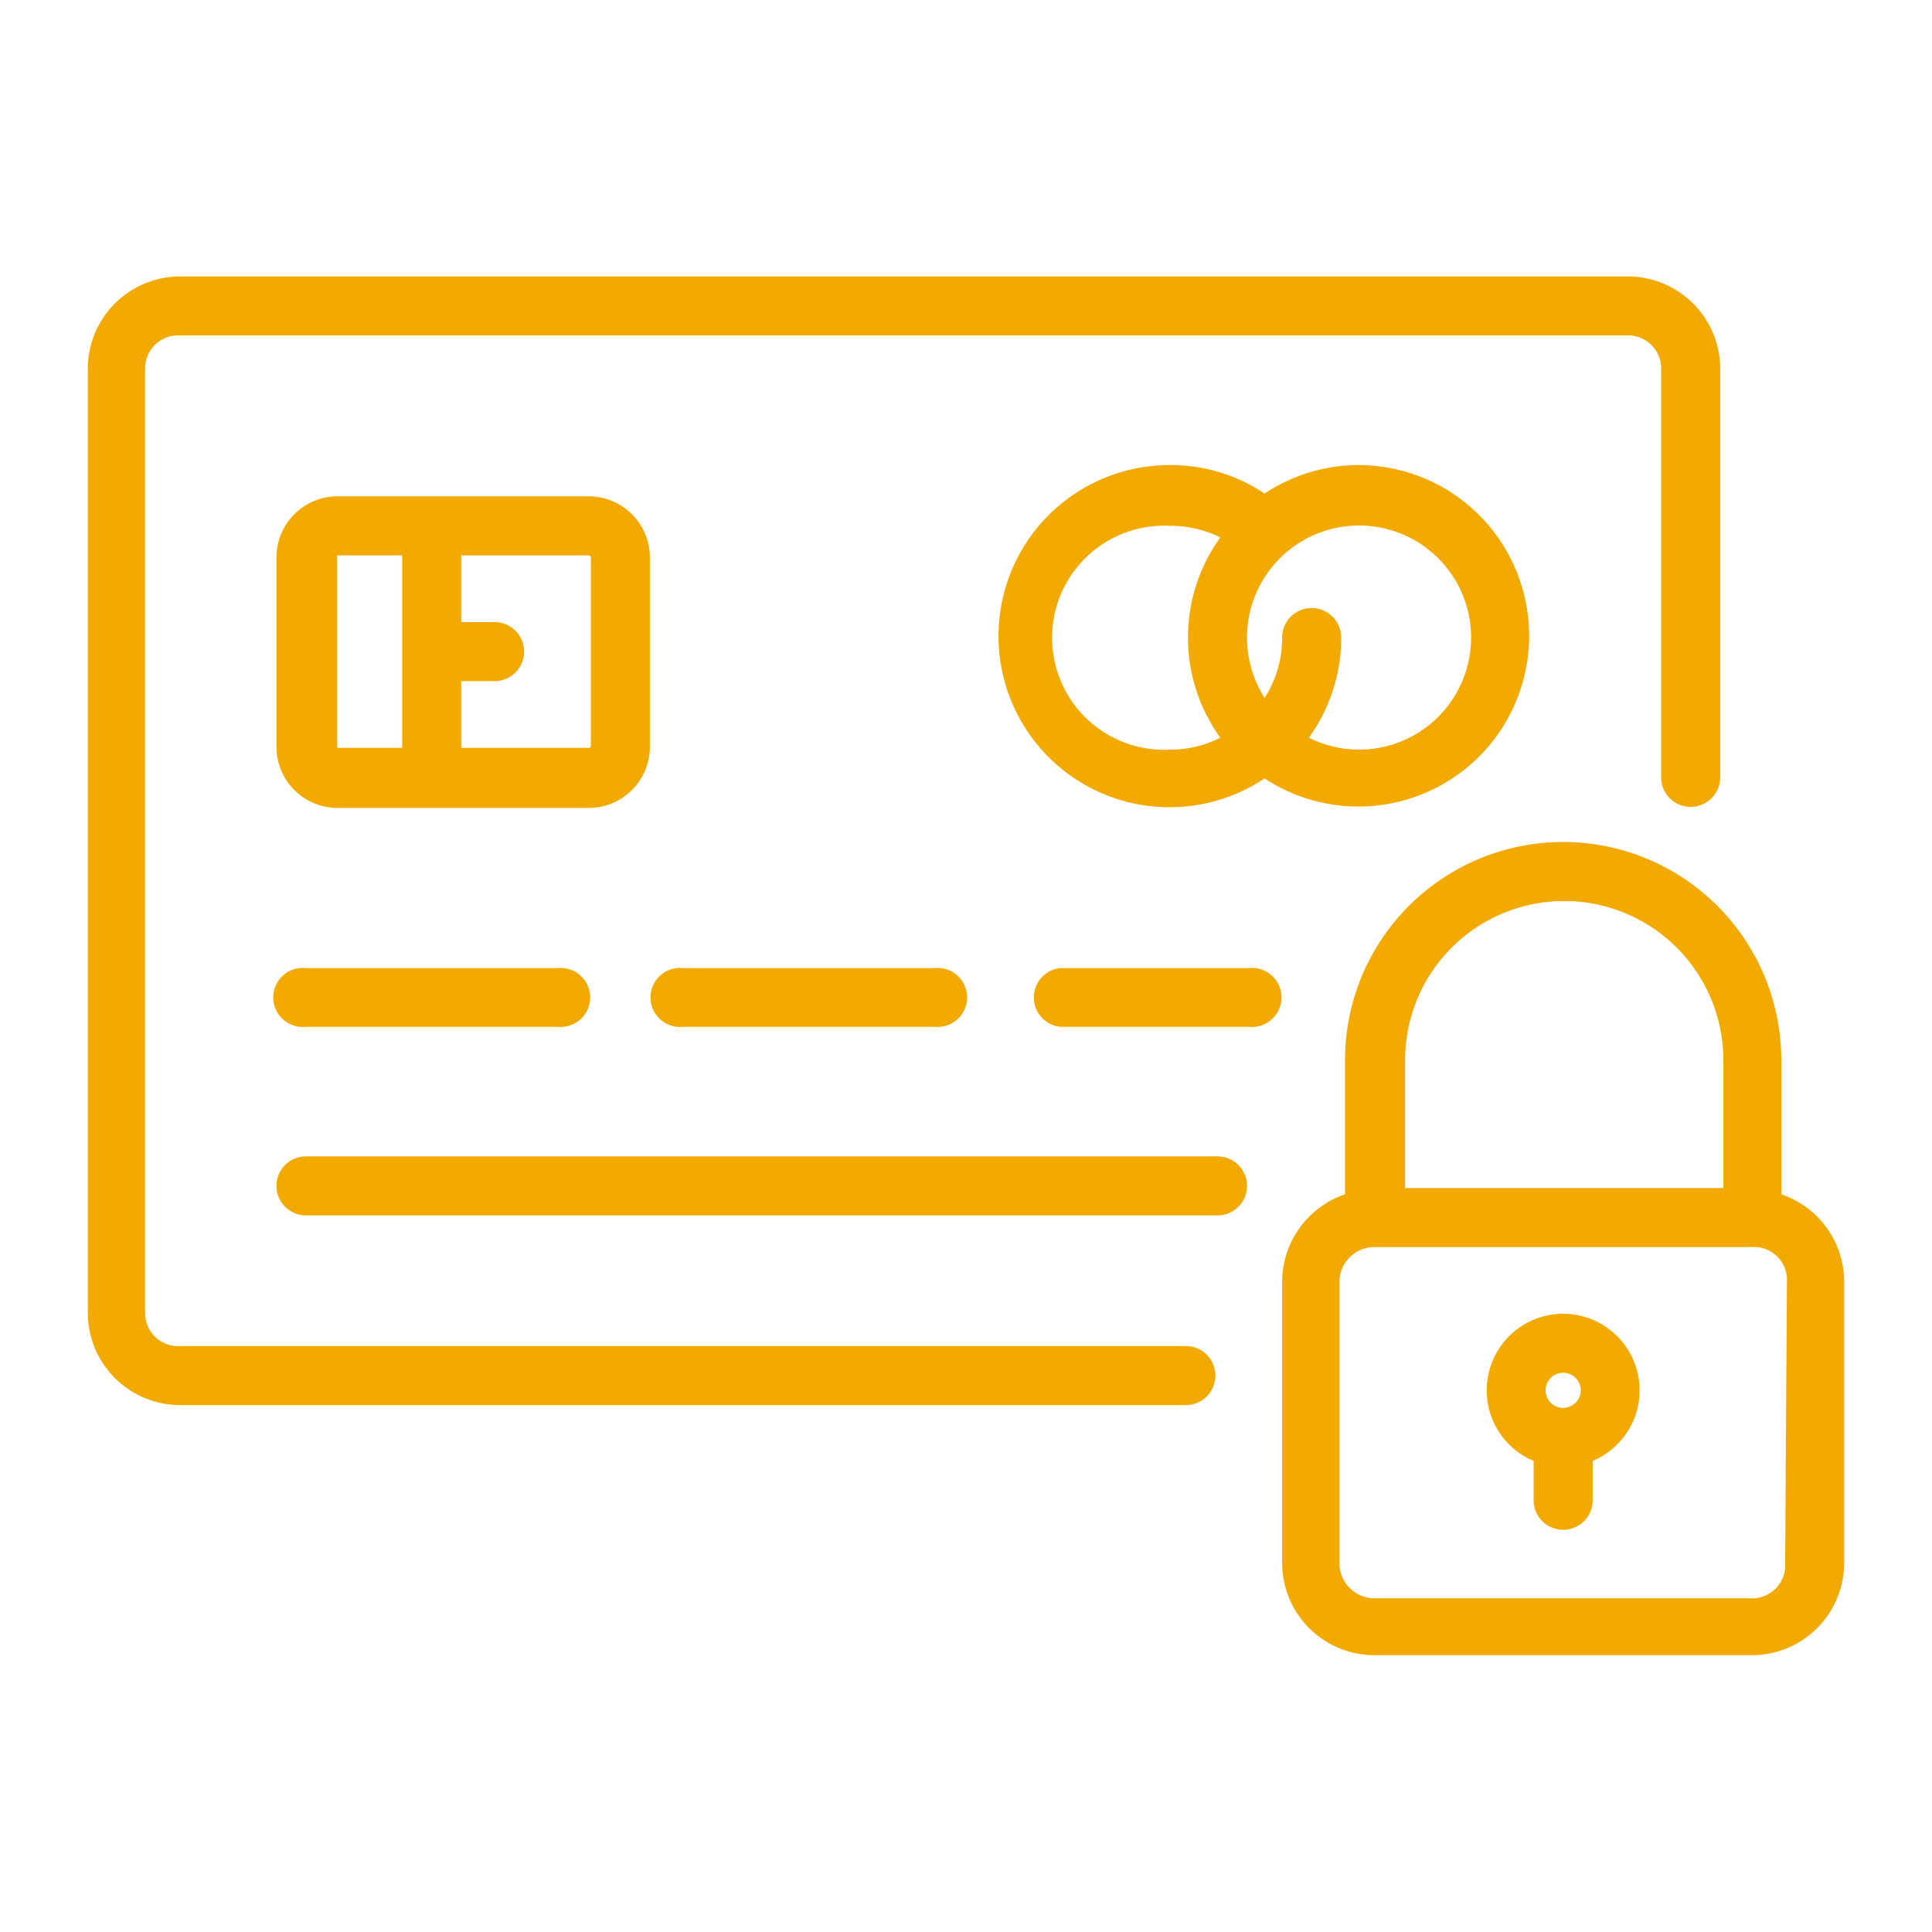
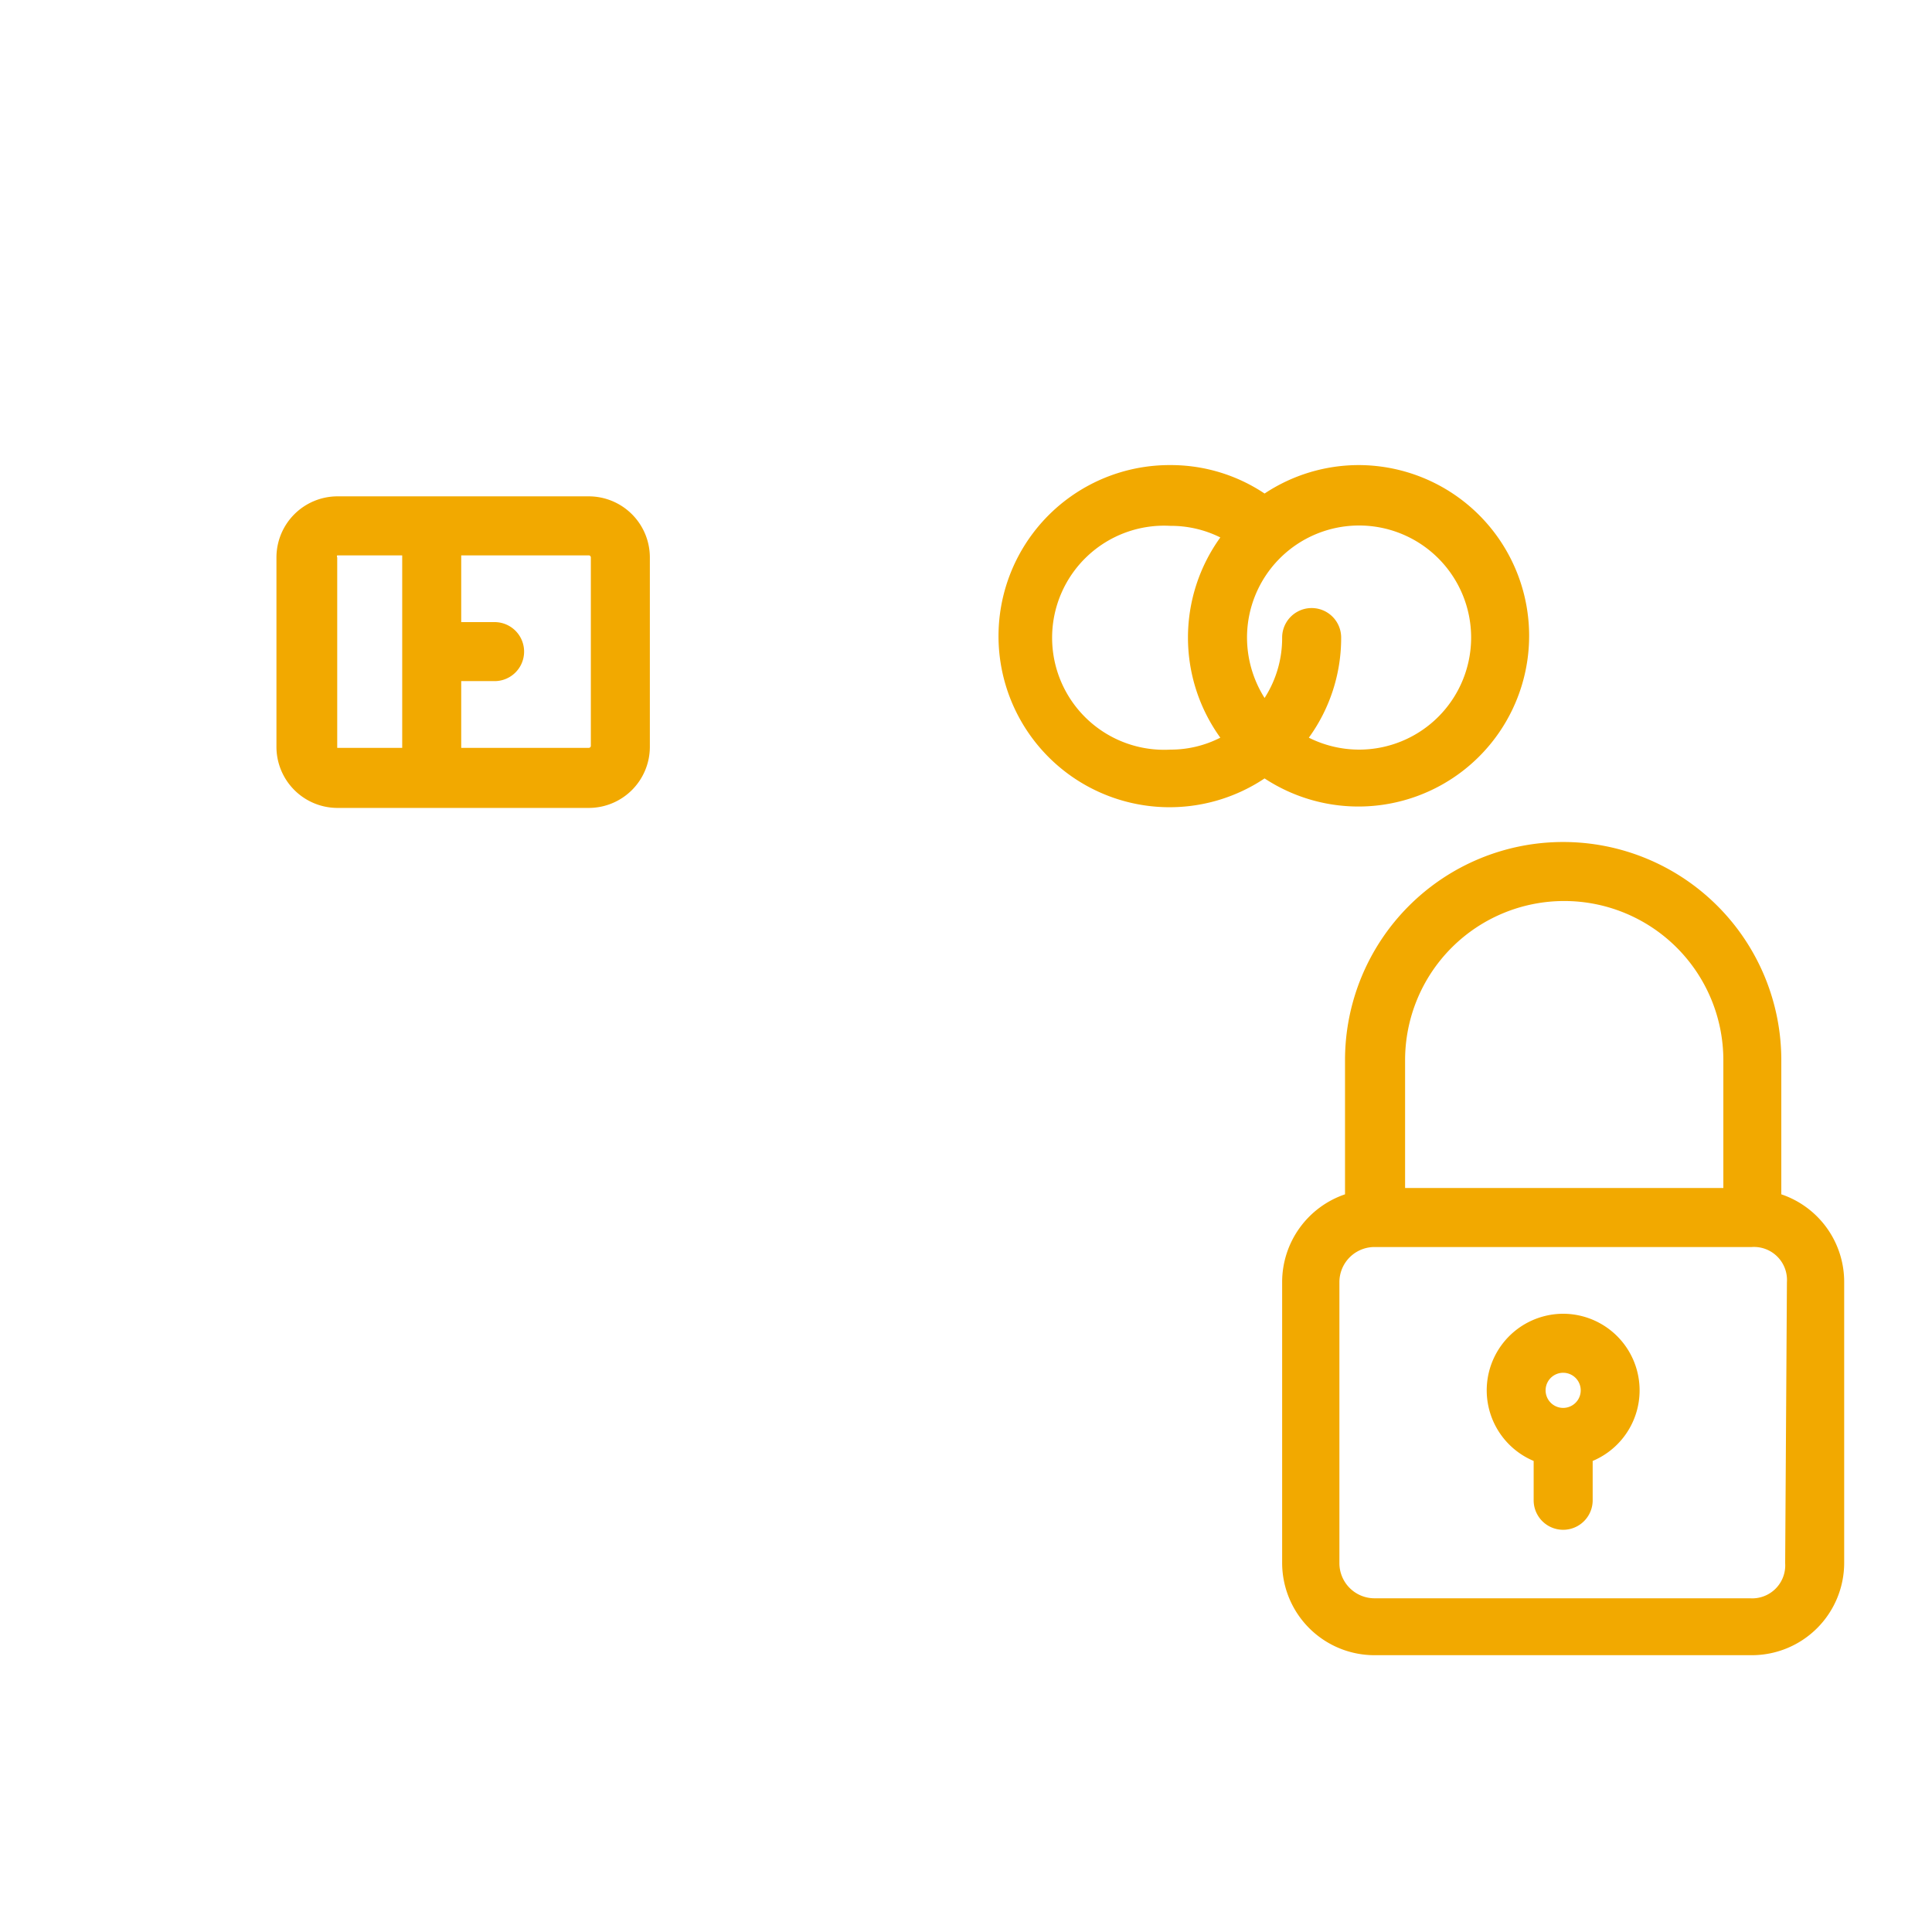
<svg xmlns="http://www.w3.org/2000/svg" id="Calque_1" data-name="Calque 1" viewBox="0 0 55 55">
  <defs>
    <style>.cls-1{fill:#f2a900;}</style>
  </defs>
  <title>vanguard-icon_reassurance-paiement</title>
-   <path class="cls-1" d="M46.29,7.87H5.13A2.63,2.63,0,0,0,2.5,10.5V37.34A2.63,2.63,0,0,0,5.13,40H33.76a.84.84,0,0,0,0-1.68H5.13a.94.94,0,0,1-1-.95V10.5a.94.94,0,0,1,1-.95H46.29a.94.94,0,0,1,1,.95V22.13a.84.84,0,0,0,1.68,0V10.5a2.63,2.63,0,0,0-2.63-2.63Zm0,0" />
  <path class="cls-1" d="M16.76,14.13H9.6a1.74,1.74,0,0,0-1.73,1.74v5.37A1.74,1.74,0,0,0,9.6,23h7.16a1.74,1.74,0,0,0,1.74-1.73V15.87a1.74,1.74,0,0,0-1.74-1.74Zm-5.31,7.16H9.6a0,0,0,0,1,0-.05V15.87a.06.06,0,0,1,0-.06h1.85Zm5.37-.05a.06.06,0,0,1-.06.05H13.13v-1.9h.95a.84.84,0,1,0,0-1.68h-.95v-1.9h3.63a.06.06,0,0,1,.06.06Zm0,0" />
  <path class="cls-1" d="M38.69,13.24a4.85,4.85,0,0,0-2.69.81,4.8,4.8,0,0,0-2.68-.81A4.87,4.87,0,1,0,36,22.16a4.86,4.86,0,1,0,2.69-8.92ZM34.74,21a3.1,3.1,0,0,1-1.42.34,3.19,3.19,0,1,1,0-6.37,3.15,3.15,0,0,1,1.42.33,4.87,4.87,0,0,0,0,5.7Zm3.95.34A3.2,3.2,0,0,1,37.26,21a4.83,4.83,0,0,0,.92-2.85.84.84,0,0,0-1.68,0,3.15,3.15,0,0,1-.5,1.72,3.23,3.23,0,0,1-.5-1.72,3.19,3.19,0,1,1,3.19,3.19Zm0,0" />
-   <path class="cls-1" d="M15.87,27.56H8.71a.84.84,0,1,0,0,1.67h7.16a.84.84,0,1,0,0-1.67Zm0,0" />
-   <path class="cls-1" d="M34.66,32.92H8.71a.84.84,0,1,0,0,1.68H34.66a.84.84,0,0,0,0-1.68Zm0,0" />
-   <path class="cls-1" d="M26.6,27.56H19.45a.84.84,0,1,0,0,1.67H26.6a.84.84,0,1,0,0-1.67Zm0,0" />
-   <path class="cls-1" d="M35.55,27.56H30.18a.84.84,0,0,0,0,1.67h5.37a.84.84,0,1,0,0-1.67Zm0,0" />
  <path class="cls-1" d="M50.71,34V30.18a6.21,6.21,0,0,0-12.42,0V34a2.64,2.64,0,0,0-1.79,2.49v8a2.63,2.63,0,0,0,2.63,2.63H49.87A2.63,2.63,0,0,0,52.5,44.5v-8A2.63,2.63,0,0,0,50.71,34ZM40,30.18a4.53,4.53,0,0,1,9.06,0v3.64H40V30.18ZM50.82,44.5a.94.94,0,0,1-1,1H39.13a1,1,0,0,1-1-1v-8a1,1,0,0,1,1-1H49.87a.94.94,0,0,1,1,1Zm0,0" />
  <path class="cls-1" d="M44.5,37.4a2.18,2.18,0,0,0-.84,4.19v1.12a.84.84,0,0,0,1.68,0V41.59a2.18,2.18,0,0,0-.84-4.19Zm0,2.68a.5.5,0,0,1,0-1,.5.5,0,1,1,0,1Zm0,0" />
</svg>